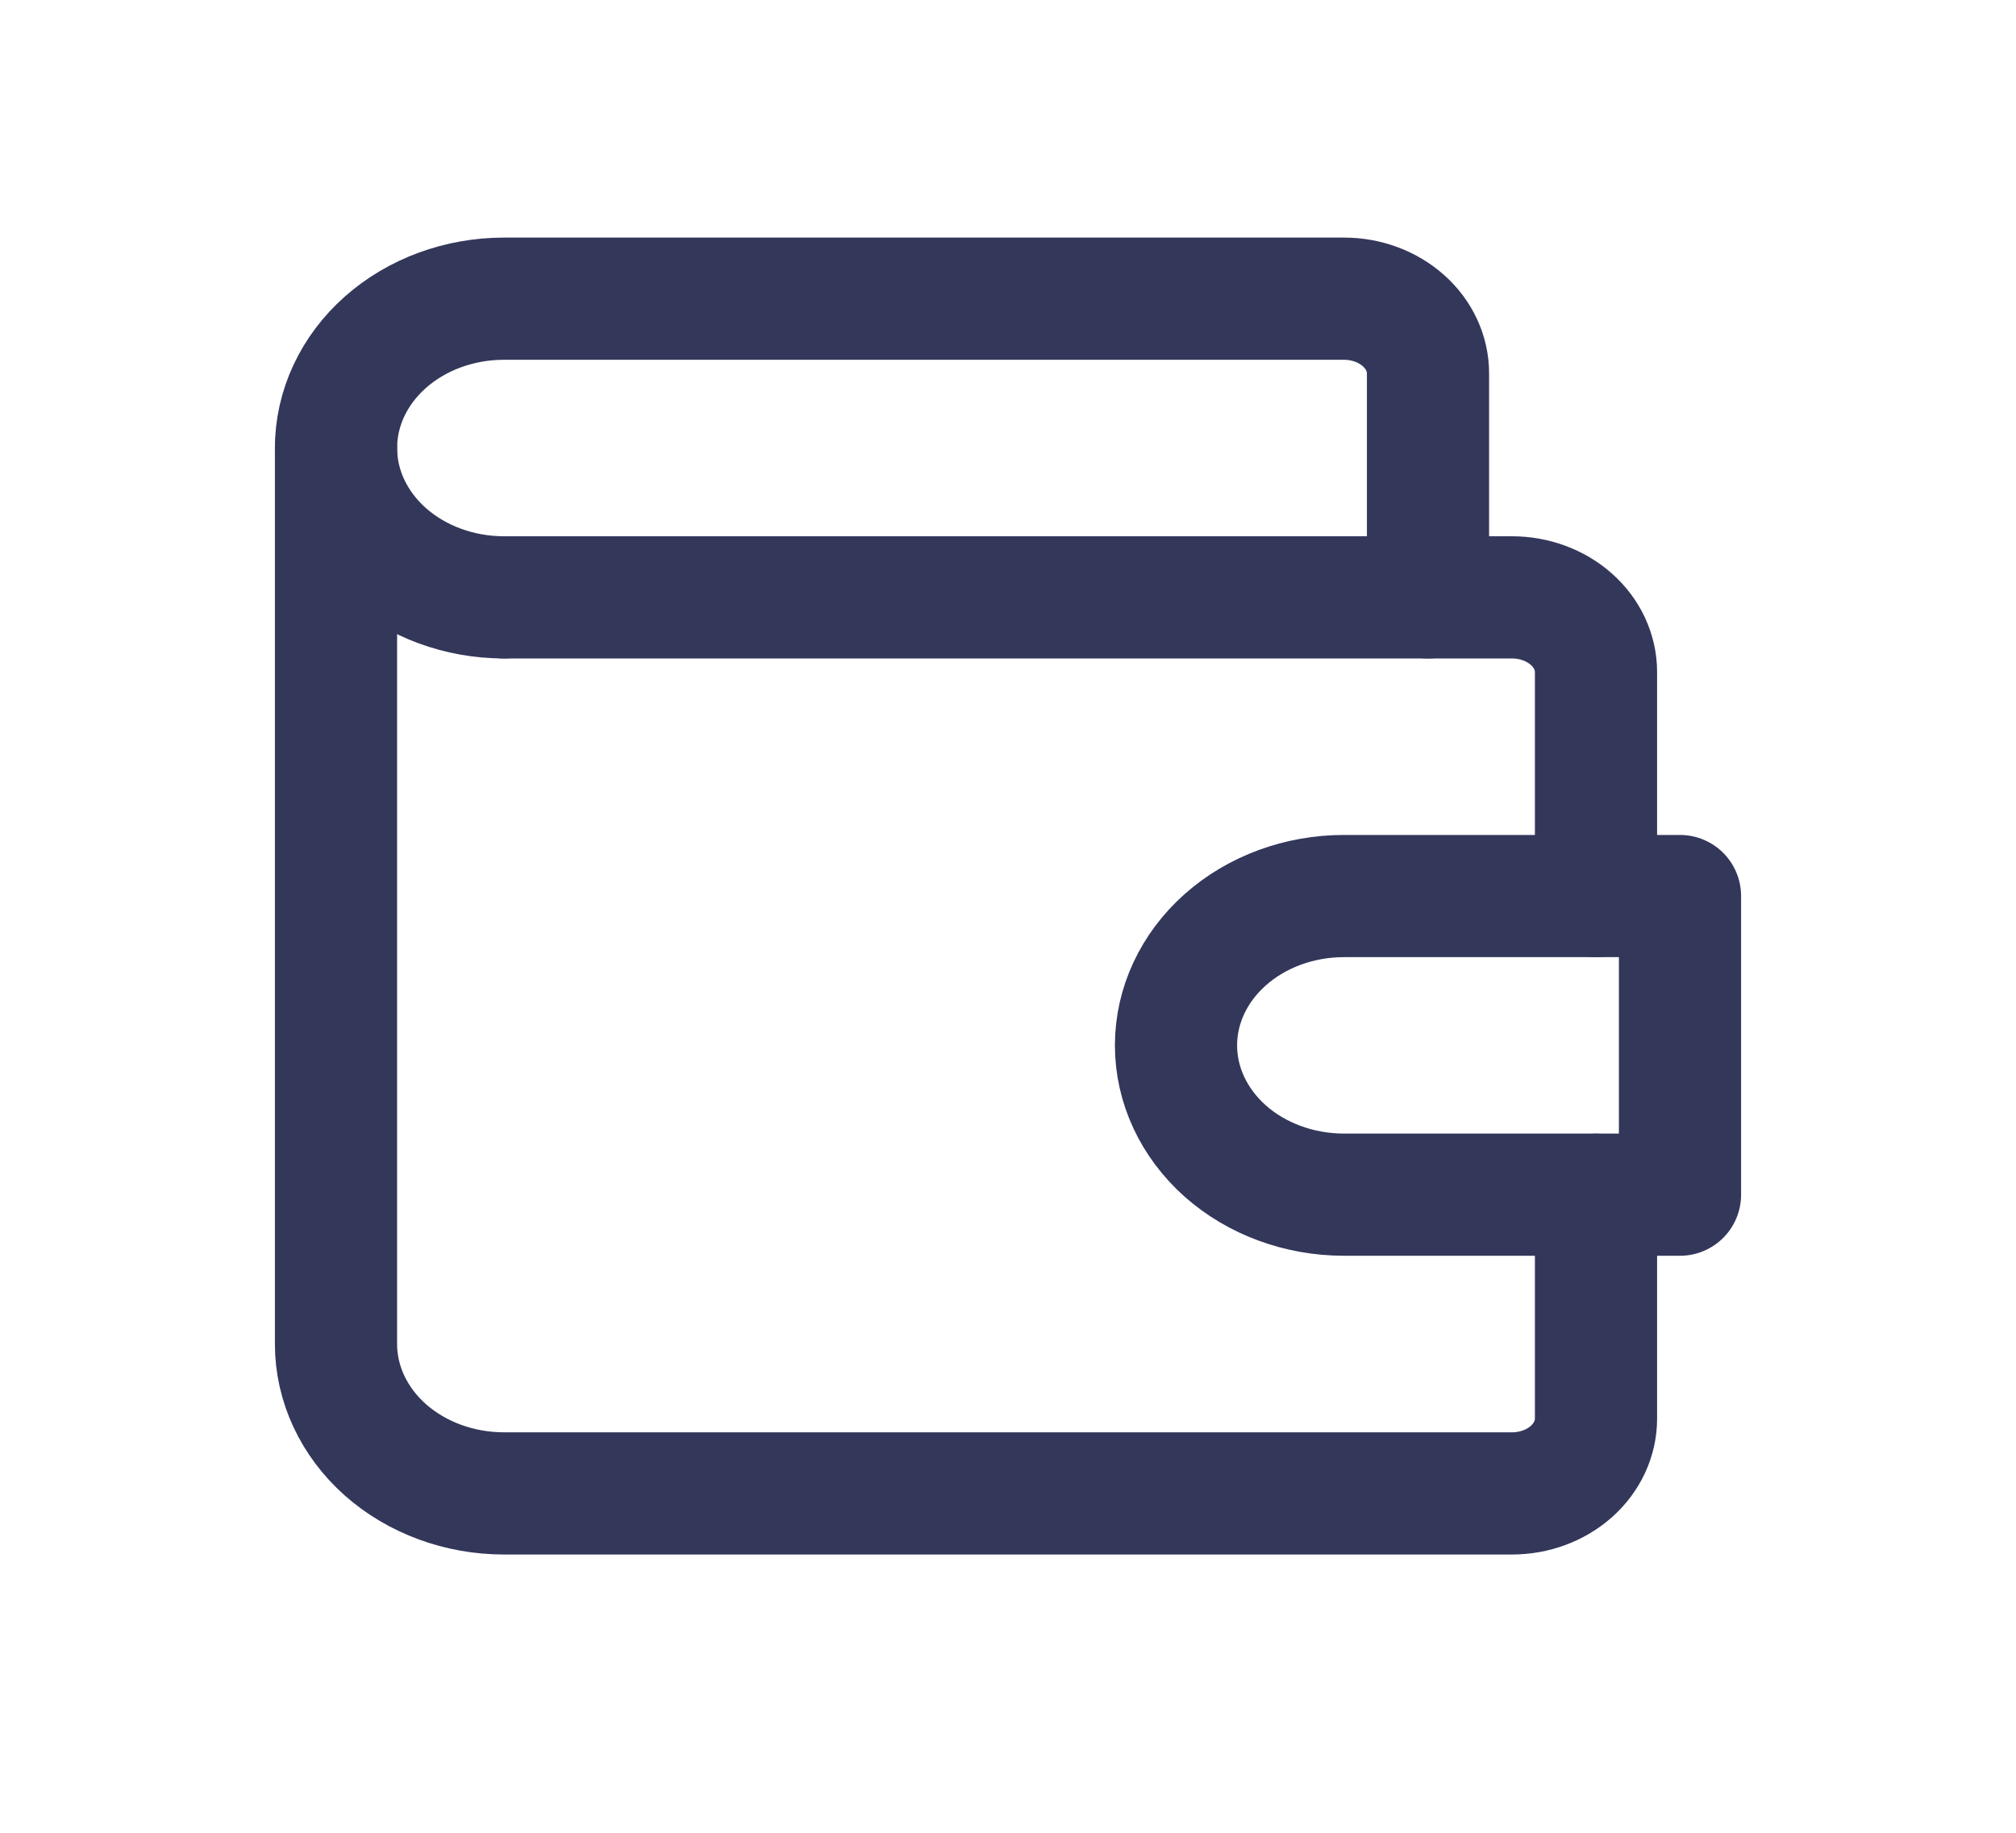
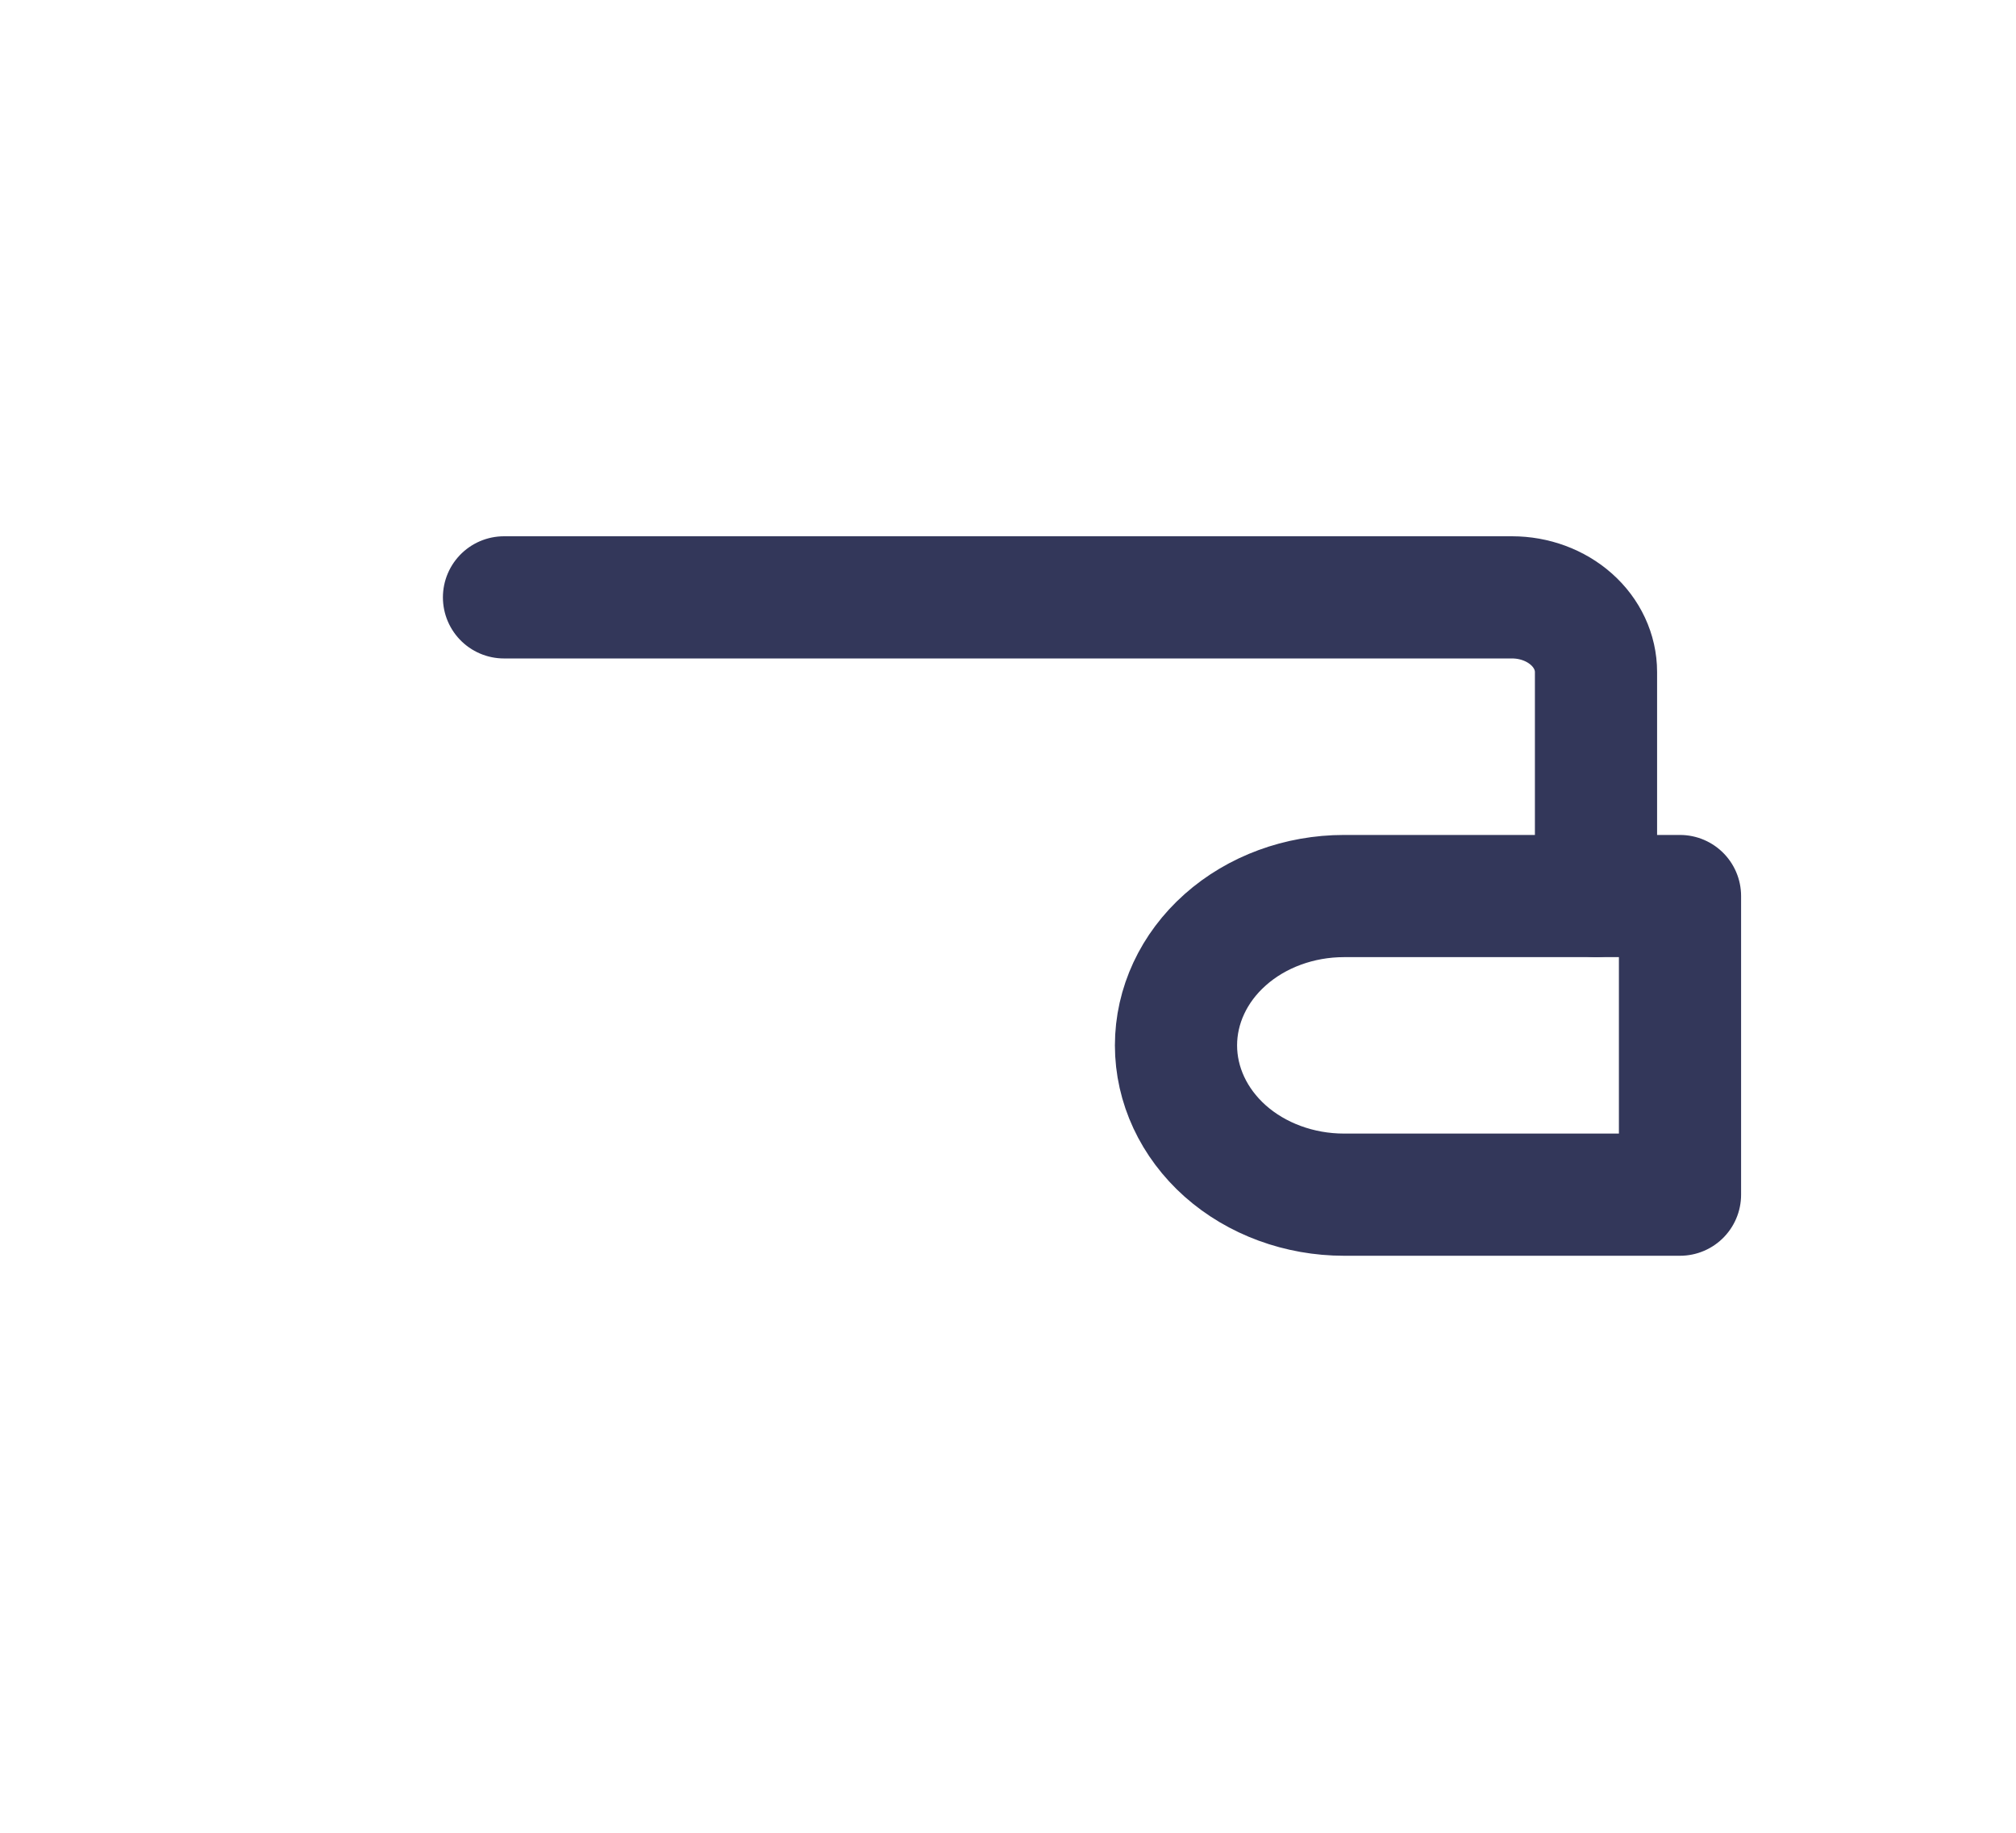
<svg xmlns="http://www.w3.org/2000/svg" width="33" height="30" viewBox="0 0 33 30" fill="none">
-   <path d="M26.125 19.556V23.222C26.125 23.546 25.98 23.857 25.722 24.087C25.464 24.316 25.115 24.445 24.75 24.445H8.25C7.521 24.445 6.821 24.187 6.305 23.729C5.79 23.27 5.5 22.648 5.5 22V7.333" stroke="#33375A" stroke-width="2" stroke-linecap="round" stroke-linejoin="round" />
  <path d="M8.25 9.778H24.75C25.115 9.778 25.464 9.907 25.722 10.136C25.98 10.365 26.125 10.676 26.125 11V14.667" stroke="#33375A" stroke-width="2" stroke-linecap="round" stroke-linejoin="round" />
  <path d="M27.5 14.667V19.555H22C21.271 19.555 20.571 19.298 20.055 18.84C19.54 18.381 19.25 17.759 19.25 17.111C19.25 16.463 19.54 15.841 20.055 15.383C20.571 14.924 21.271 14.667 22 14.667H27.5Z" stroke="#33375A" stroke-width="2" stroke-linecap="round" stroke-linejoin="round" />
-   <path d="M23.375 9.778V6.111C23.375 5.787 23.23 5.476 22.972 5.247C22.714 5.018 22.365 4.889 22 4.889H8.25C7.521 4.889 6.821 5.146 6.305 5.605C5.79 6.063 5.5 6.685 5.5 7.333C5.5 7.982 5.79 8.603 6.305 9.062C6.821 9.52 7.521 9.778 8.25 9.778" stroke="#33375A" stroke-width="2" stroke-linecap="round" stroke-linejoin="round" />
</svg>